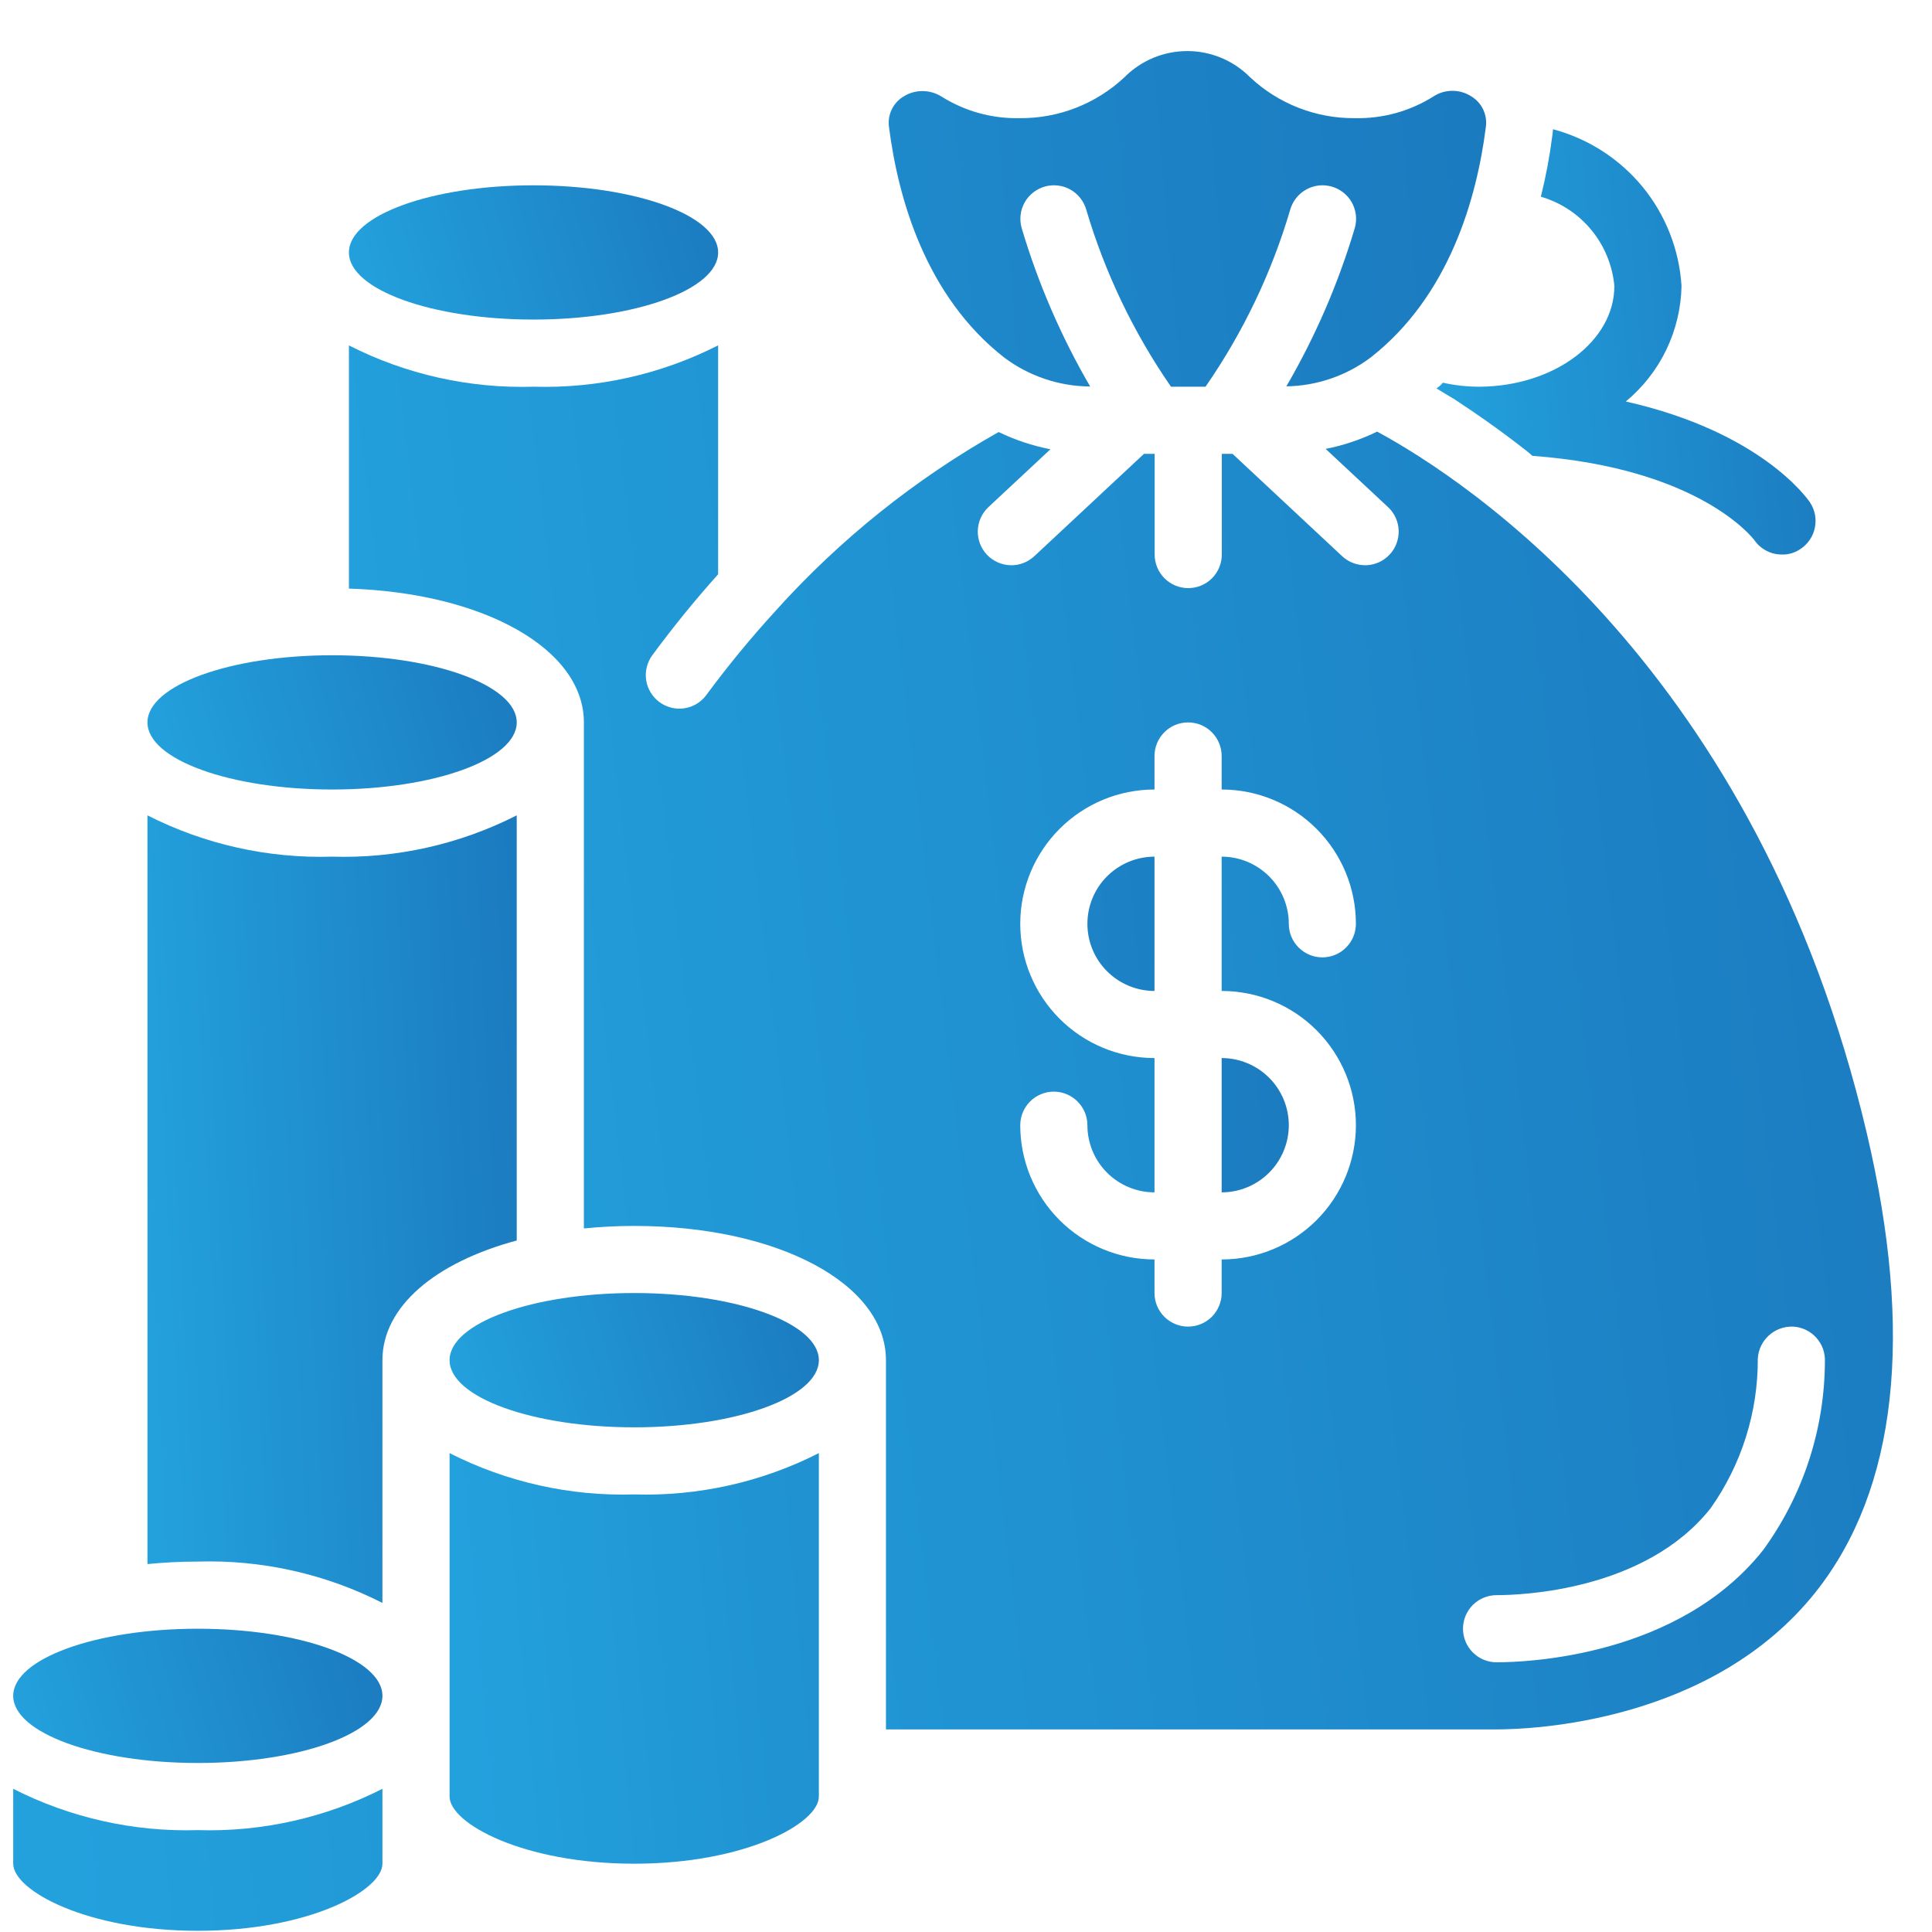
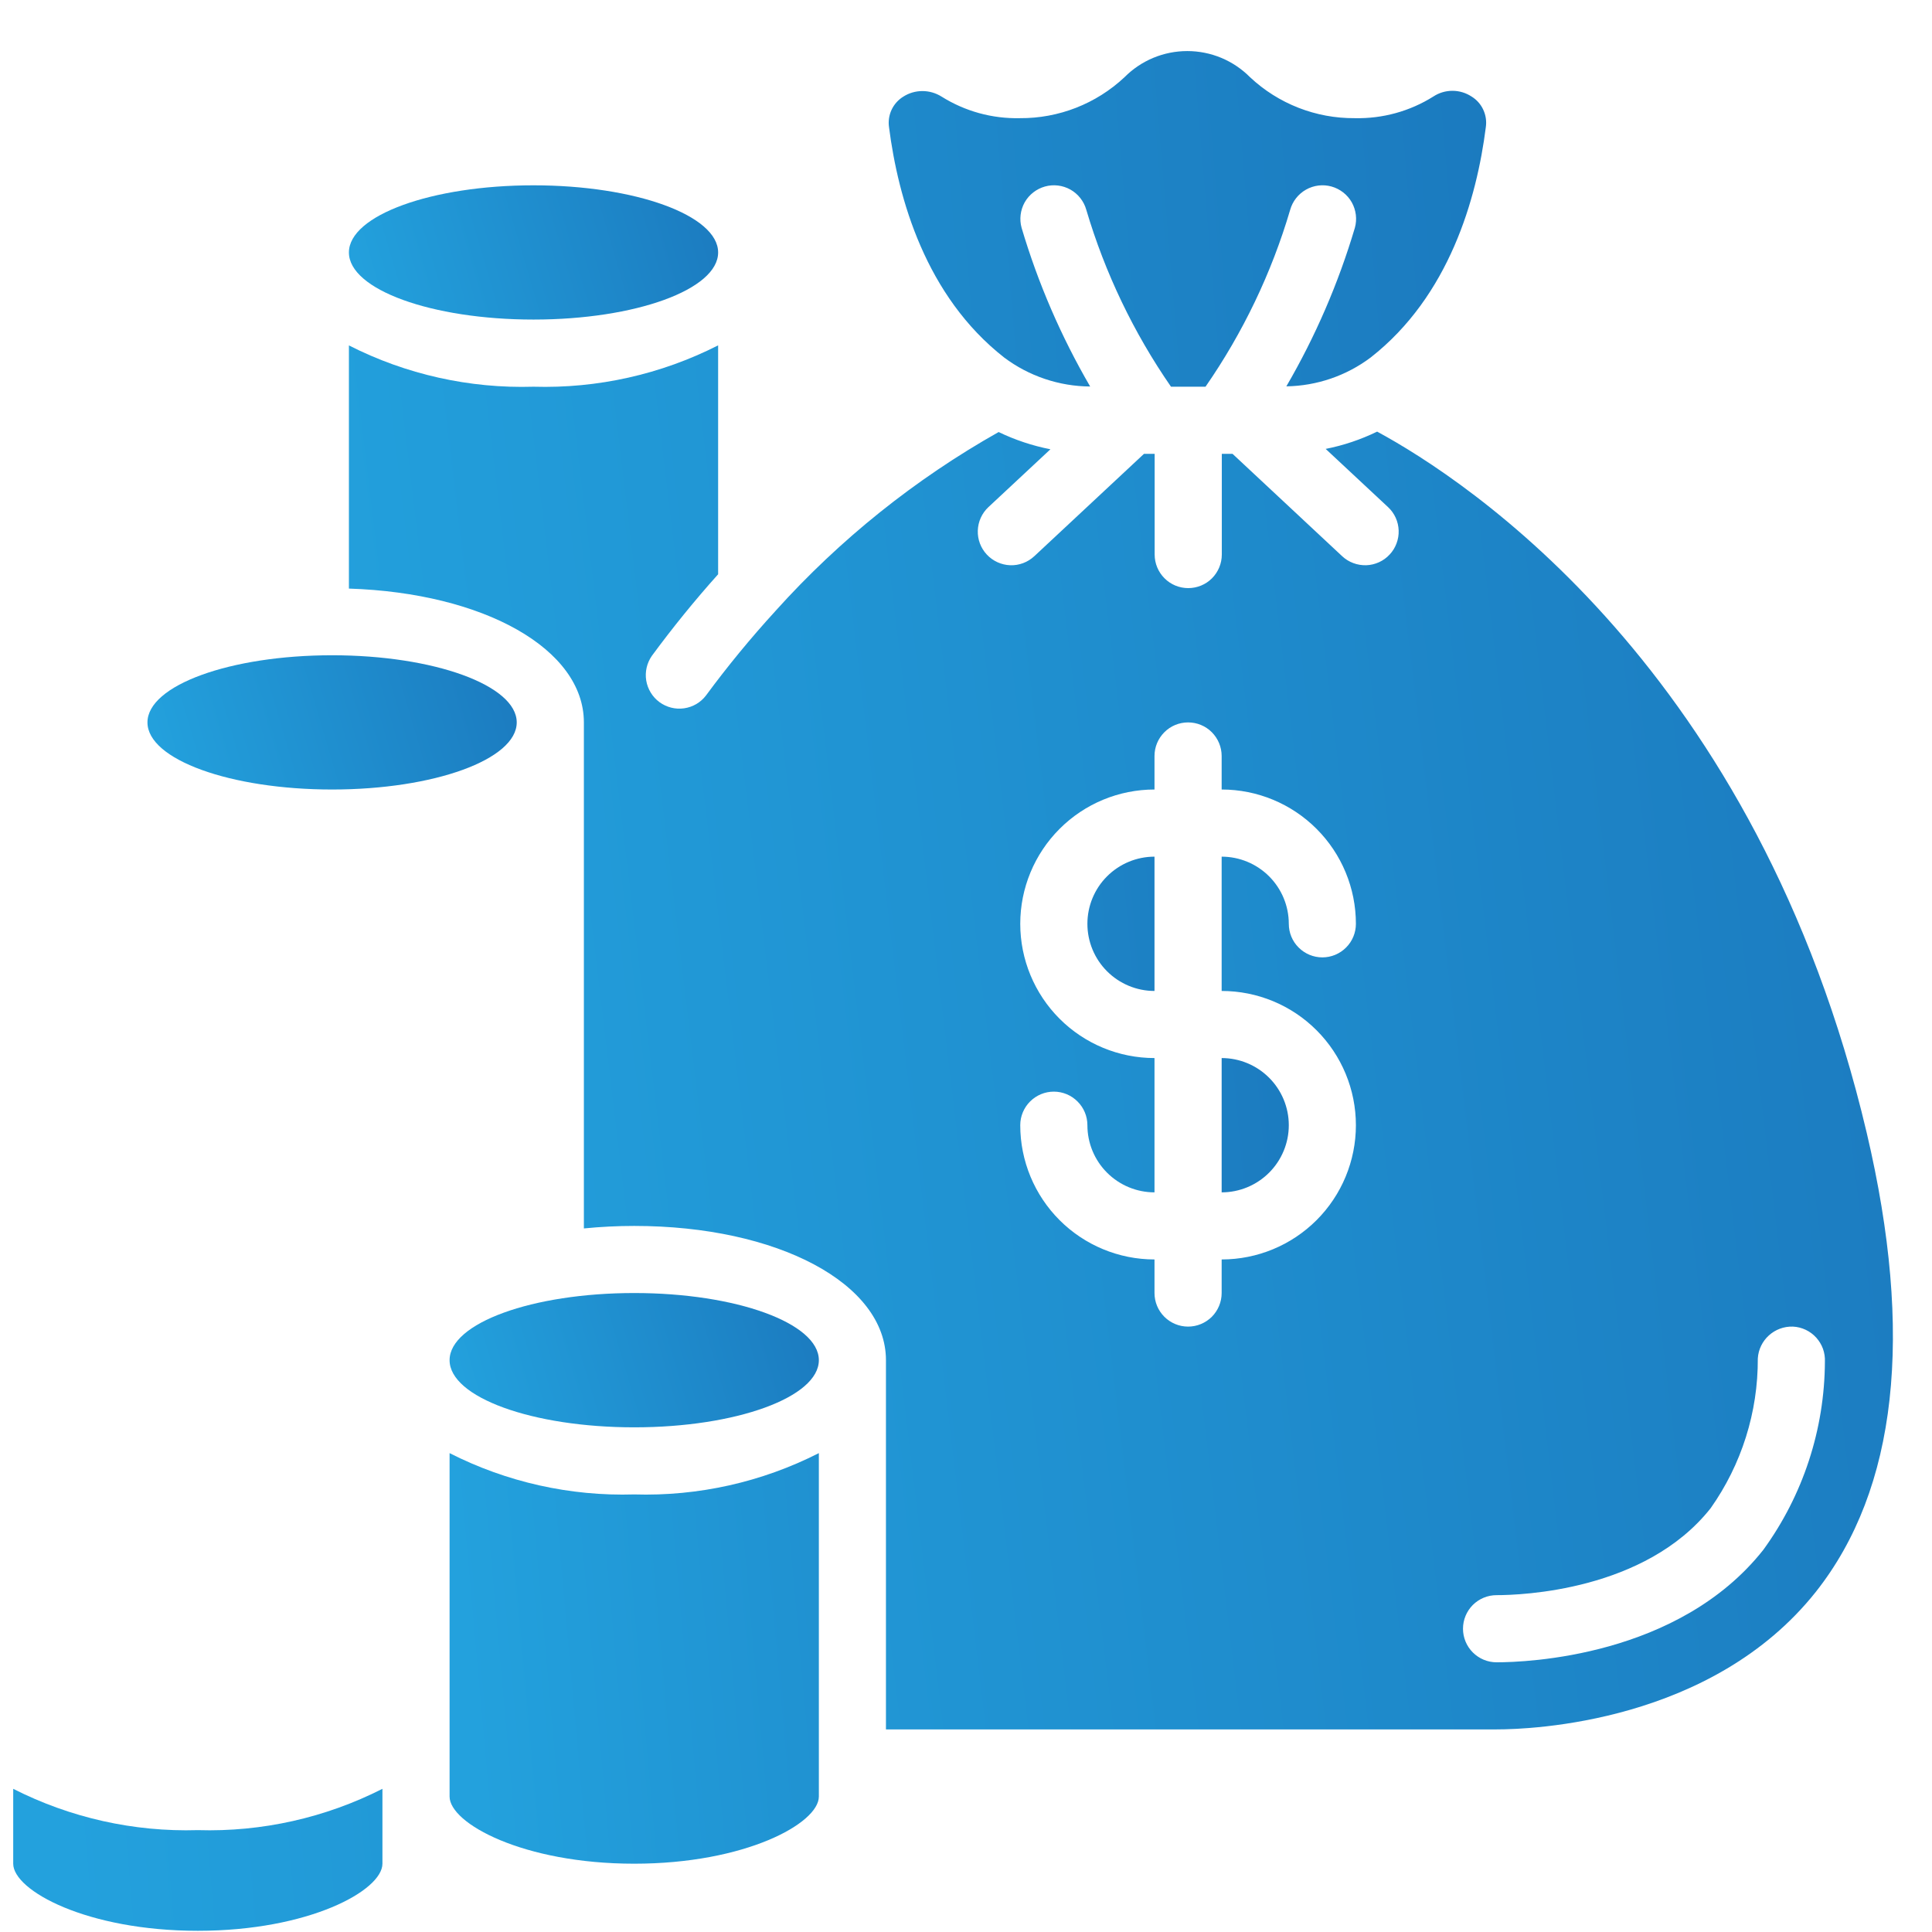
<svg xmlns="http://www.w3.org/2000/svg" width="37" height="37" viewBox="0 0 37 37" fill="none">
-   <path d="M9.896 15.615C8.802 16.171 7.586 16.443 6.36 16.406C5.134 16.443 3.918 16.171 2.824 15.615V29.954C3.144 29.922 3.467 29.906 3.788 29.906C5.015 29.869 6.231 30.142 7.324 30.698V26.049C7.324 25.02 8.342 24.174 9.896 23.757V15.615Z" fill="url(#paint0_linear_17_304)" />
-   <path d="M3.789 33.763C5.741 33.763 7.324 33.188 7.324 32.477C7.324 31.767 5.741 31.192 3.789 31.192C1.836 31.192 0.253 31.767 0.253 32.477C0.253 33.188 1.836 33.763 3.789 33.763Z" fill="url(#paint1_linear_17_304)" />
  <path d="M0.253 34.258V35.692C0.253 36.206 1.663 36.977 3.789 36.977C5.915 36.977 7.324 36.206 7.324 35.692V34.258C6.231 34.813 5.015 35.086 3.789 35.049C2.562 35.086 1.347 34.813 0.253 34.258ZM19.231 6.847C19.706 7.204 20.284 7.398 20.878 7.402C20.321 6.445 19.88 5.425 19.565 4.364C19.519 4.2 19.541 4.024 19.624 3.875C19.708 3.727 19.848 3.618 20.012 3.572C20.176 3.526 20.352 3.548 20.5 3.631C20.649 3.715 20.758 3.855 20.804 4.019C21.162 5.227 21.709 6.37 22.426 7.406H23.087C23.804 6.371 24.352 5.228 24.708 4.019C24.754 3.855 24.863 3.716 25.011 3.632C25.16 3.548 25.335 3.526 25.5 3.572C25.664 3.618 25.804 3.727 25.888 3.875C25.971 4.024 25.993 4.2 25.947 4.364C25.632 5.424 25.192 6.443 24.635 7.399C25.218 7.39 25.783 7.197 26.249 6.847C27.754 5.67 28.282 3.8 28.455 2.437C28.472 2.322 28.455 2.206 28.406 2.101C28.358 1.996 28.279 1.908 28.181 1.848C28.072 1.777 27.945 1.739 27.816 1.739C27.686 1.739 27.559 1.777 27.451 1.848C27.001 2.131 26.478 2.275 25.946 2.263C25.201 2.269 24.483 1.988 23.94 1.479C23.782 1.32 23.595 1.194 23.389 1.108C23.182 1.022 22.961 0.978 22.738 0.978C22.514 0.978 22.293 1.022 22.086 1.108C21.88 1.194 21.693 1.32 21.535 1.479C20.992 1.988 20.274 2.269 19.53 2.263C19.001 2.275 18.48 2.131 18.032 1.85C17.922 1.781 17.795 1.744 17.665 1.744C17.535 1.744 17.408 1.781 17.299 1.851C17.201 1.911 17.123 1.999 17.074 2.104C17.026 2.208 17.009 2.324 17.026 2.438C17.201 3.801 17.727 5.67 19.231 6.847Z" fill="url(#paint2_linear_17_304)" />
  <path d="M10.217 6.12C12.17 6.12 13.753 5.545 13.753 4.835C13.753 4.125 12.17 3.549 10.217 3.549C8.265 3.549 6.682 4.125 6.682 4.835C6.682 5.545 8.265 6.12 10.217 6.12Z" fill="url(#paint3_linear_17_304)" />
  <path d="M6.36 15.12C8.313 15.12 9.896 14.545 9.896 13.835C9.896 13.125 8.313 12.549 6.36 12.549C4.407 12.549 2.824 13.125 2.824 13.835C2.824 14.545 4.407 15.12 6.36 15.12Z" fill="url(#paint4_linear_17_304)" />
  <path d="M35.75 21.696C33.658 12.818 28.073 9.186 26.374 8.266C26.061 8.418 25.73 8.53 25.388 8.597L26.582 9.711C26.644 9.769 26.694 9.838 26.729 9.915C26.764 9.992 26.783 10.075 26.786 10.159C26.789 10.244 26.775 10.328 26.745 10.407C26.716 10.486 26.671 10.559 26.613 10.62C26.556 10.682 26.487 10.732 26.41 10.767C26.333 10.802 26.25 10.822 26.166 10.825C26.081 10.827 25.997 10.814 25.918 10.784C25.839 10.755 25.766 10.71 25.704 10.652L23.605 8.692H23.399V10.62C23.399 10.791 23.331 10.954 23.211 11.075C23.09 11.196 22.927 11.263 22.756 11.263C22.586 11.263 22.422 11.196 22.302 11.075C22.181 10.954 22.113 10.791 22.113 10.62V8.692H21.908L19.808 10.652C19.683 10.768 19.518 10.831 19.347 10.825C19.177 10.819 19.015 10.745 18.899 10.621C18.782 10.496 18.72 10.33 18.726 10.16C18.732 9.989 18.805 9.828 18.93 9.711L20.117 8.604C19.774 8.537 19.44 8.426 19.125 8.274C17.526 9.175 16.085 10.33 14.858 11.693L14.843 11.71C14.374 12.223 13.932 12.761 13.52 13.32C13.418 13.454 13.268 13.541 13.101 13.565C12.935 13.589 12.766 13.546 12.63 13.447C12.495 13.348 12.404 13.199 12.376 13.033C12.349 12.867 12.388 12.698 12.484 12.56C12.882 12.019 13.305 11.498 13.753 10.998V6.614C12.659 7.17 11.444 7.442 10.217 7.406C8.991 7.443 7.775 7.171 6.682 6.615V11.272C9.268 11.355 11.182 12.429 11.182 13.835V23.526C11.502 23.494 11.825 23.478 12.146 23.478C14.894 23.478 16.967 24.583 16.967 26.049V33.12H28.661C29.333 33.12 32.786 32.992 34.776 30.485C36.331 28.518 36.659 25.561 35.75 21.696ZM25.967 21.549C25.967 22.231 25.696 22.885 25.214 23.367C24.732 23.849 24.078 24.12 23.396 24.12V24.763C23.396 24.934 23.328 25.097 23.208 25.218C23.087 25.338 22.924 25.406 22.753 25.406C22.583 25.406 22.419 25.338 22.299 25.218C22.178 25.097 22.11 24.934 22.11 24.763V24.12C21.428 24.12 20.774 23.849 20.292 23.367C19.81 22.885 19.539 22.231 19.539 21.549C19.539 21.378 19.607 21.215 19.727 21.095C19.848 20.974 20.011 20.906 20.182 20.906C20.352 20.906 20.516 20.974 20.636 21.095C20.757 21.215 20.825 21.378 20.825 21.549C20.825 21.89 20.96 22.217 21.201 22.458C21.442 22.699 21.769 22.835 22.11 22.835V20.263C21.428 20.263 20.774 19.992 20.292 19.51C19.81 19.028 19.539 18.374 19.539 17.692C19.539 17.01 19.81 16.356 20.292 15.874C20.774 15.391 21.428 15.12 22.11 15.12V14.478C22.11 14.307 22.178 14.144 22.299 14.023C22.419 13.902 22.583 13.835 22.753 13.835C22.924 13.835 23.087 13.902 23.208 14.023C23.328 14.144 23.396 14.307 23.396 14.478V15.12C24.078 15.12 24.732 15.391 25.214 15.874C25.696 16.356 25.967 17.01 25.967 17.692C25.967 17.862 25.9 18.026 25.779 18.146C25.659 18.267 25.495 18.335 25.325 18.335C25.154 18.335 24.991 18.267 24.87 18.146C24.749 18.026 24.682 17.862 24.682 17.692C24.682 17.351 24.546 17.024 24.305 16.783C24.064 16.542 23.737 16.406 23.396 16.406V18.978C24.078 18.978 24.732 19.248 25.214 19.731C25.696 20.213 25.967 20.867 25.967 21.549ZM33.768 29.683C32.146 31.731 29.229 31.835 28.661 31.835C28.49 31.835 28.327 31.767 28.206 31.646C28.086 31.526 28.018 31.362 28.018 31.192C28.018 31.021 28.086 30.858 28.206 30.737C28.327 30.617 28.49 30.549 28.661 30.549C29.126 30.549 31.506 30.469 32.76 28.885C33.353 28.047 33.669 27.044 33.664 26.017C33.685 25.665 33.984 25.394 34.337 25.406C34.422 25.41 34.504 25.431 34.581 25.467C34.657 25.503 34.726 25.554 34.782 25.616C34.839 25.679 34.883 25.752 34.912 25.831C34.94 25.911 34.953 25.995 34.949 26.079C34.943 27.375 34.53 28.636 33.768 29.683Z" fill="url(#paint5_linear_17_304)" />
  <path d="M20.825 17.692C20.825 18.033 20.96 18.36 21.201 18.601C21.442 18.842 21.769 18.978 22.11 18.978V16.406C21.769 16.406 21.442 16.542 21.201 16.783C20.96 17.024 20.825 17.351 20.825 17.692ZM23.396 22.835C23.737 22.835 24.064 22.699 24.305 22.458C24.546 22.217 24.682 21.89 24.682 21.549C24.682 21.208 24.546 20.881 24.305 20.64C24.064 20.399 23.737 20.263 23.396 20.263V22.835ZM8.61 27.829V34.406C8.61 34.92 10.02 35.692 12.146 35.692C14.272 35.692 15.682 34.92 15.682 34.406V27.829C14.588 28.385 13.372 28.657 12.146 28.62C10.92 28.657 9.704 28.385 8.61 27.829Z" fill="url(#paint6_linear_17_304)" />
  <path d="M12.146 27.335C14.099 27.335 15.682 26.759 15.682 26.049C15.682 25.339 14.099 24.763 12.146 24.763C10.193 24.763 8.61 25.339 8.61 26.049C8.61 26.759 10.193 27.335 12.146 27.335Z" fill="url(#paint7_linear_17_304)" />
-   <path d="M30.917 5.477C30.917 6.532 29.773 7.393 28.346 7.406C28.105 7.407 27.866 7.381 27.632 7.329C27.598 7.372 27.556 7.409 27.51 7.438C27.613 7.502 27.728 7.573 27.851 7.644C28.243 7.901 28.699 8.216 29.201 8.608C29.252 8.647 29.297 8.685 29.348 8.73C32.55 8.968 33.566 10.305 33.598 10.344C33.657 10.43 33.737 10.5 33.83 10.548C33.923 10.597 34.026 10.621 34.131 10.62C34.258 10.622 34.381 10.584 34.485 10.511C34.626 10.417 34.724 10.271 34.757 10.104C34.791 9.938 34.758 9.766 34.665 9.624C34.613 9.547 33.726 8.274 31.136 7.689C31.462 7.419 31.727 7.082 31.911 6.7C32.095 6.318 32.195 5.901 32.203 5.477C32.16 4.782 31.899 4.117 31.457 3.578C31.015 3.04 30.414 2.654 29.741 2.475C29.739 2.518 29.735 2.561 29.728 2.604C29.678 2.996 29.605 3.384 29.509 3.767C29.889 3.878 30.226 4.1 30.477 4.405C30.728 4.71 30.881 5.084 30.917 5.477Z" fill="url(#paint8_linear_17_304)" />
  <defs>
    <linearGradient id="paint0_linear_17_304" x1="2.824" y1="24.986" x2="11.374" y2="24.555" gradientUnits="userSpaceOnUse">
      <stop stop-color="#23A1DD" />
      <stop offset="1" stop-color="#1A75BB" />
    </linearGradient>
    <linearGradient id="paint1_linear_17_304" x1="0.253" y1="32.789" x2="8.137" y2="30.461" gradientUnits="userSpaceOnUse">
      <stop stop-color="#23A1DD" />
      <stop offset="1" stop-color="#1A75BB" />
    </linearGradient>
    <linearGradient id="paint2_linear_17_304" x1="0.253" y1="23.345" x2="34.207" y2="20.488" gradientUnits="userSpaceOnUse">
      <stop stop-color="#23A1DD" />
      <stop offset="1" stop-color="#1A75BB" />
    </linearGradient>
    <linearGradient id="paint3_linear_17_304" x1="6.682" y1="5.147" x2="14.566" y2="2.818" gradientUnits="userSpaceOnUse">
      <stop stop-color="#23A1DD" />
      <stop offset="1" stop-color="#1A75BB" />
    </linearGradient>
    <linearGradient id="paint4_linear_17_304" x1="2.824" y1="14.147" x2="10.709" y2="11.818" gradientUnits="userSpaceOnUse">
      <stop stop-color="#23A1DD" />
      <stop offset="1" stop-color="#1A75BB" />
    </linearGradient>
    <linearGradient id="paint5_linear_17_304" x1="6.682" y1="23.082" x2="42.019" y2="18.849" gradientUnits="userSpaceOnUse">
      <stop stop-color="#23A1DD" />
      <stop offset="1" stop-color="#1A75BB" />
    </linearGradient>
    <linearGradient id="paint6_linear_17_304" x1="8.61" y1="28.389" x2="27.937" y2="26.659" gradientUnits="userSpaceOnUse">
      <stop stop-color="#23A1DD" />
      <stop offset="1" stop-color="#1A75BB" />
    </linearGradient>
    <linearGradient id="paint7_linear_17_304" x1="8.61" y1="26.361" x2="16.495" y2="24.033" gradientUnits="userSpaceOnUse">
      <stop stop-color="#23A1DD" />
      <stop offset="1" stop-color="#1A75BB" />
    </linearGradient>
    <linearGradient id="paint8_linear_17_304" x1="27.51" y1="7.536" x2="36.231" y2="6.701" gradientUnits="userSpaceOnUse">
      <stop stop-color="#23A1DD" />
      <stop offset="1" stop-color="#1A75BB" />
    </linearGradient>
  </defs>
</svg>